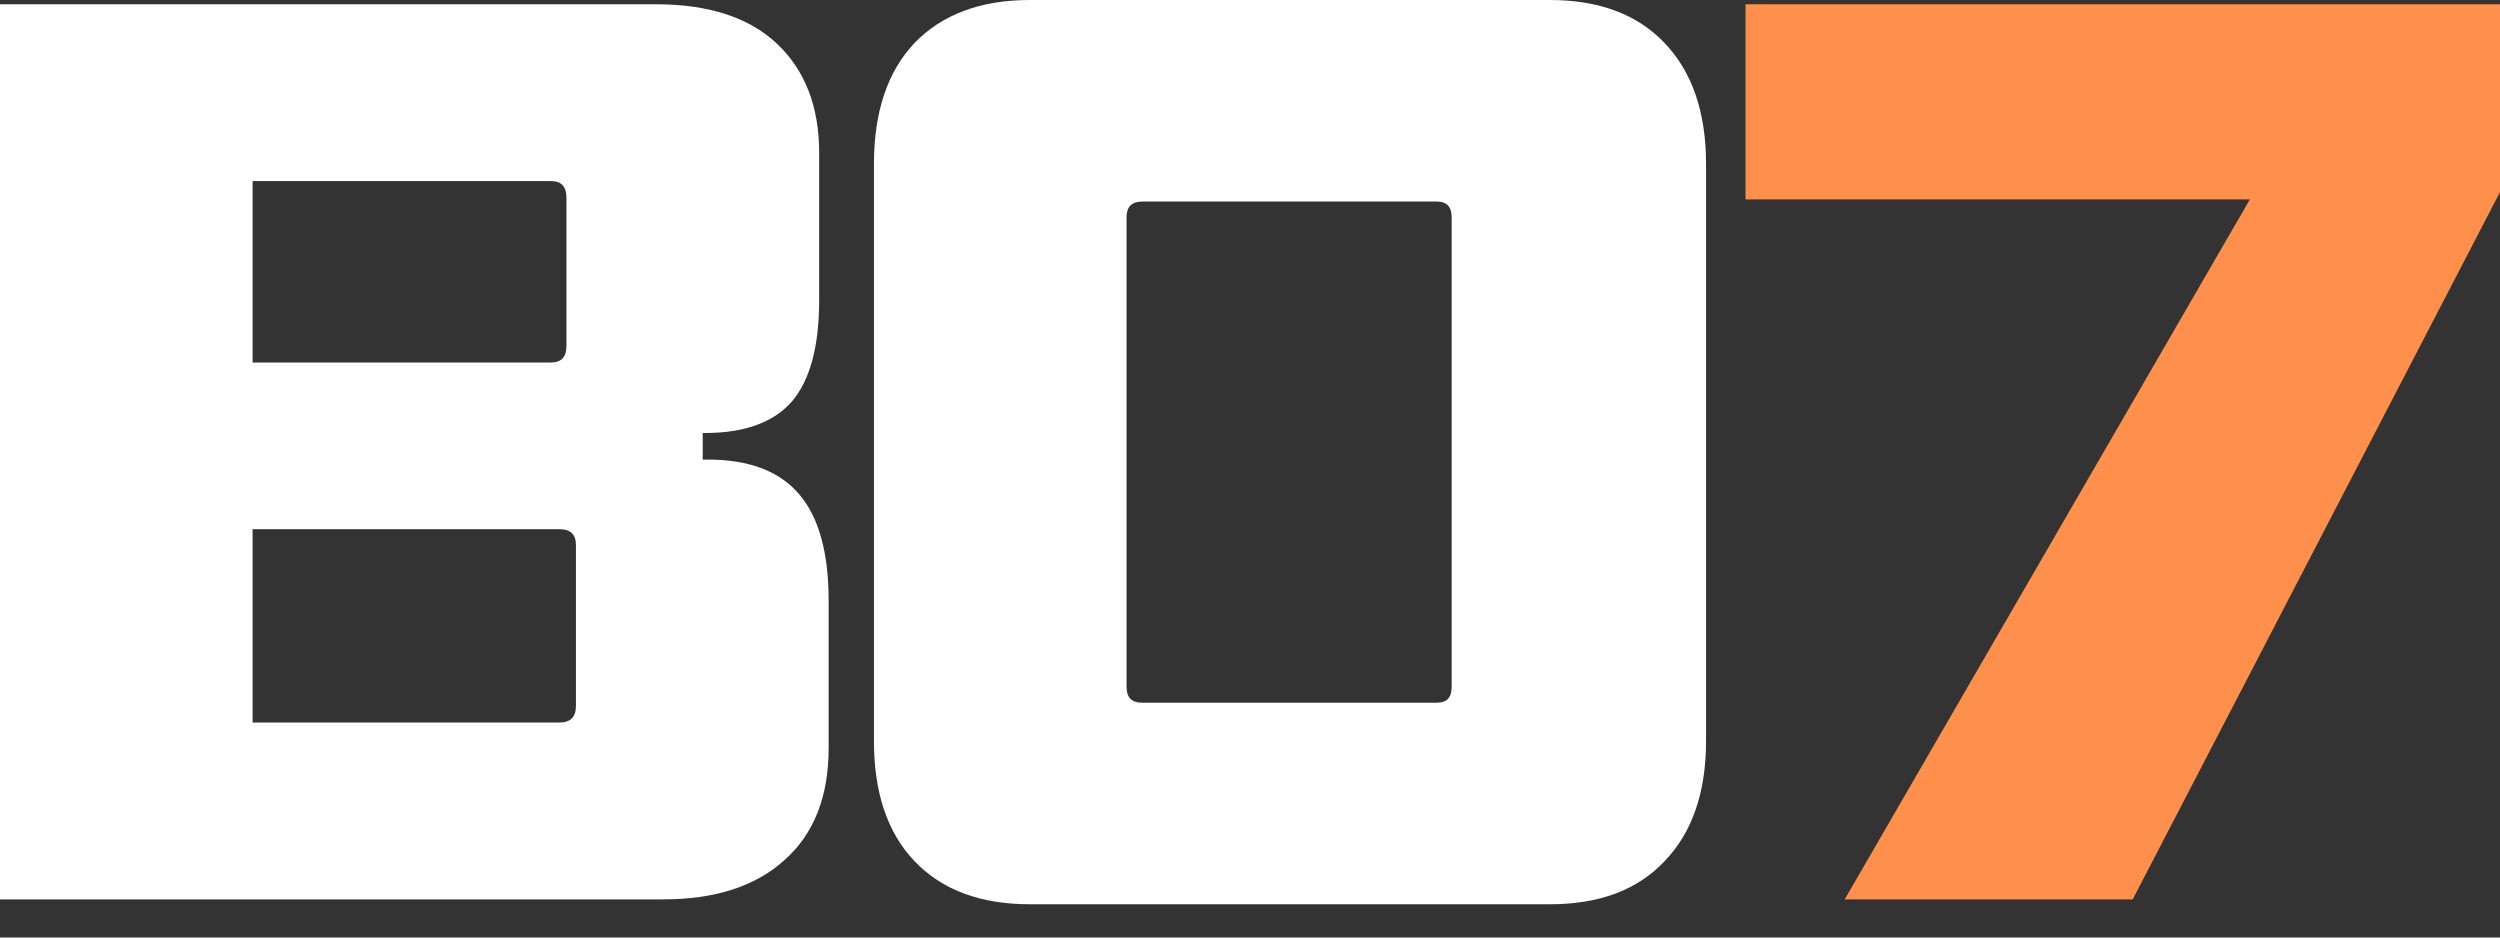
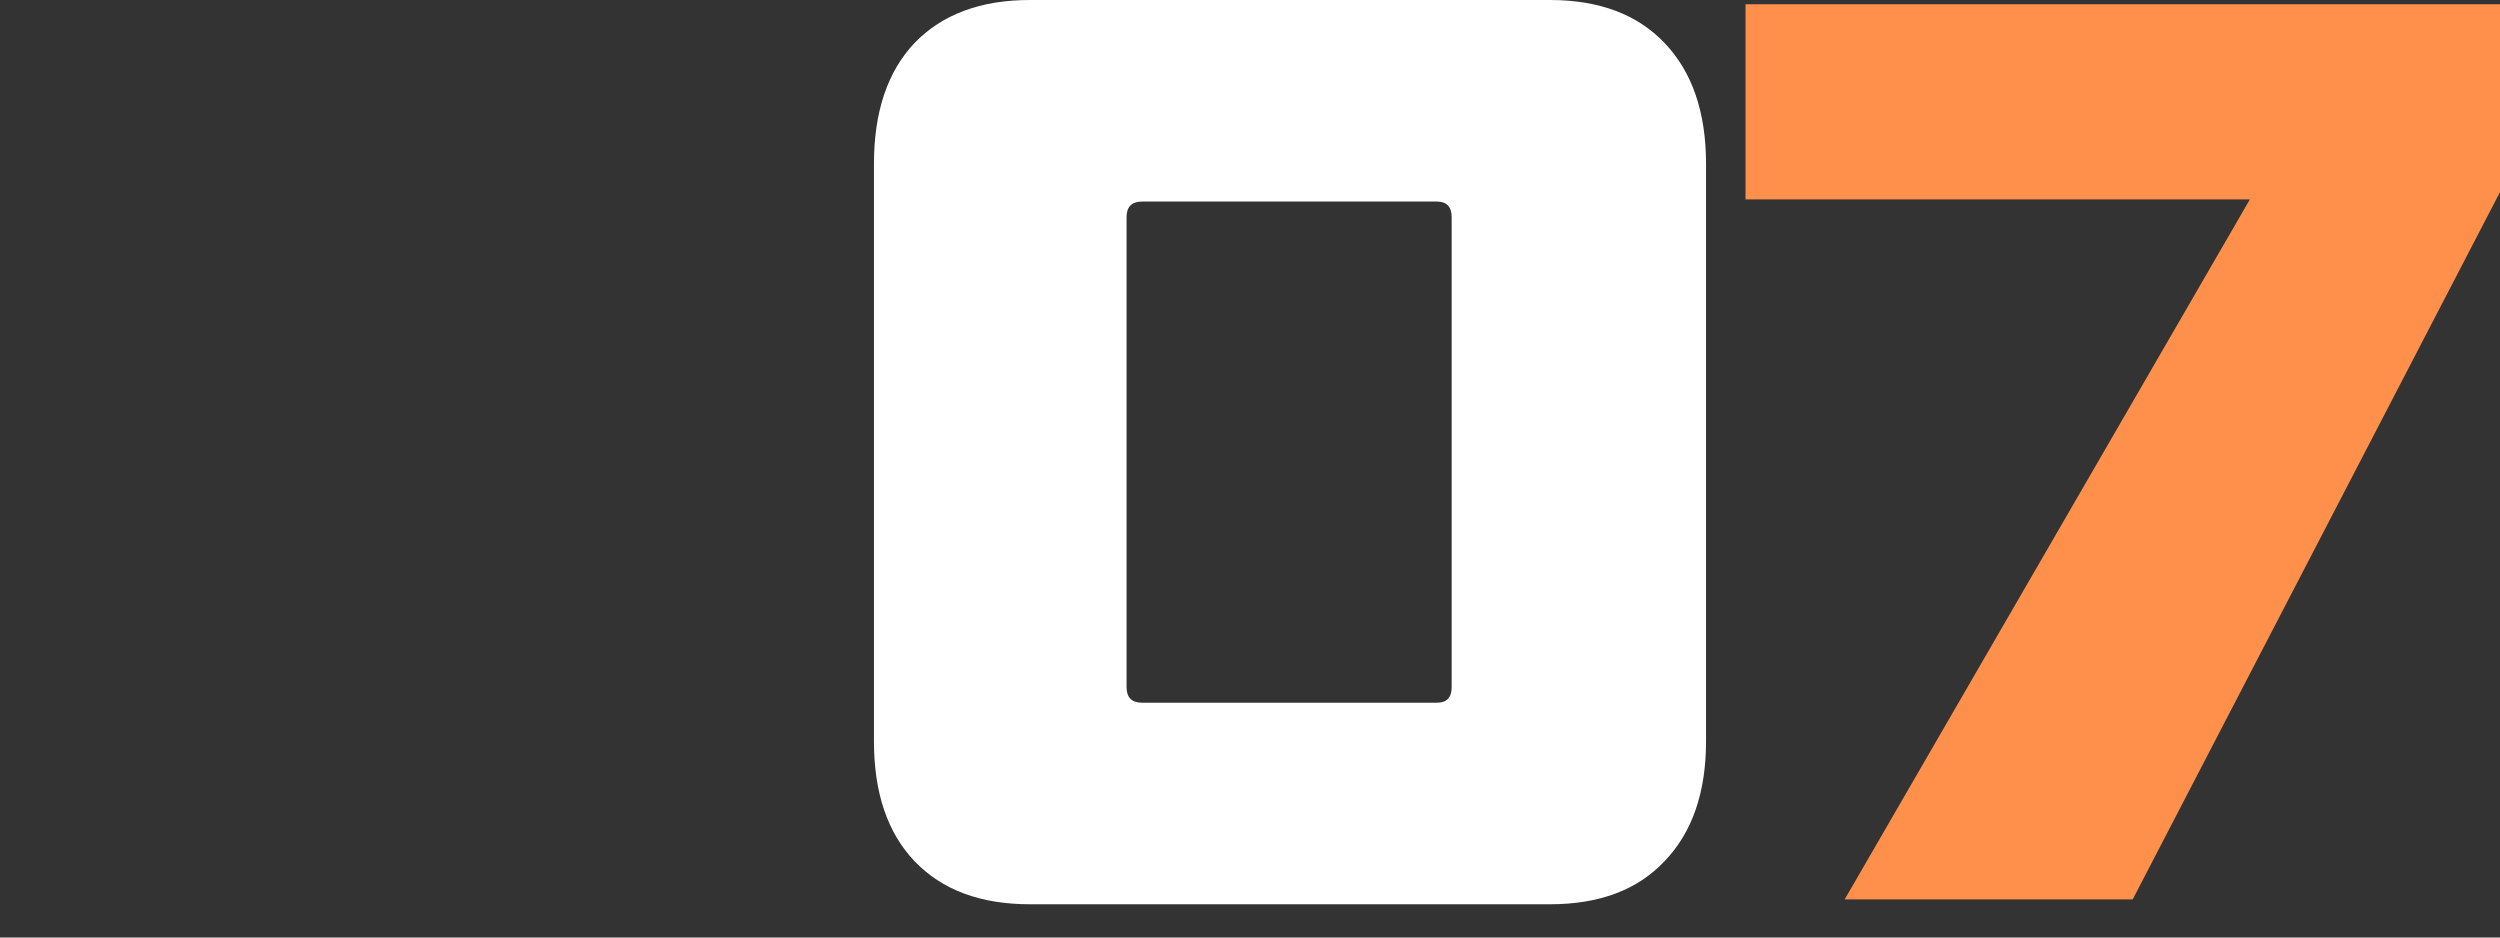
<svg xmlns="http://www.w3.org/2000/svg" width="24" height="9" viewBox="0 0 24 9" fill="none">
  <rect x="0" y="0" width="24" height="9" fill="#333333" stroke="none" />
-   <path d="M0 0.041H6.299C6.806 0.041 7.193 0.169 7.458 0.419C7.727 0.672 7.864 1.022 7.864 1.466V2.882C7.864 3.328 7.775 3.654 7.599 3.858C7.421 4.058 7.144 4.157 6.763 4.157H6.746V4.412H6.796C7.193 4.412 7.485 4.524 7.673 4.746C7.86 4.964 7.955 5.305 7.955 5.766V7.182C7.955 7.646 7.814 8.005 7.533 8.255C7.255 8.508 6.866 8.634 6.365 8.634H0V0.041ZM5.372 6.936C5.476 6.936 5.529 6.883 5.529 6.778V5.23C5.529 5.131 5.476 5.08 5.372 5.08H2.425V6.936H5.372ZM5.289 3.48C5.389 3.48 5.438 3.427 5.438 3.322V1.897C5.438 1.791 5.389 1.738 5.289 1.738H2.425V3.48H5.289Z" fill="white" />
  <path d="M9.888 8.681C9.412 8.681 9.044 8.544 8.779 8.267C8.518 7.992 8.39 7.608 8.39 7.115V1.574C8.39 1.077 8.518 0.69 8.779 0.413C9.044 0.139 9.412 0 9.888 0H14.879C15.353 0 15.72 0.139 15.98 0.413C16.245 0.69 16.378 1.077 16.378 1.574V7.115C16.378 7.608 16.245 7.992 15.98 8.267C15.72 8.544 15.353 8.681 14.879 8.681H9.888ZM10.815 6.596C10.815 6.697 10.865 6.746 10.964 6.746H13.795C13.888 6.746 13.936 6.697 13.936 6.596V2.084C13.936 1.985 13.888 1.935 13.795 1.935H10.964C10.865 1.935 10.815 1.985 10.815 2.084V6.596Z" fill="white" />
  <path d="M21.599 1.914H16.757V0.041H24V1.844L20.474 8.634H17.709L21.599 1.914Z" fill="#FF904B" />
</svg>